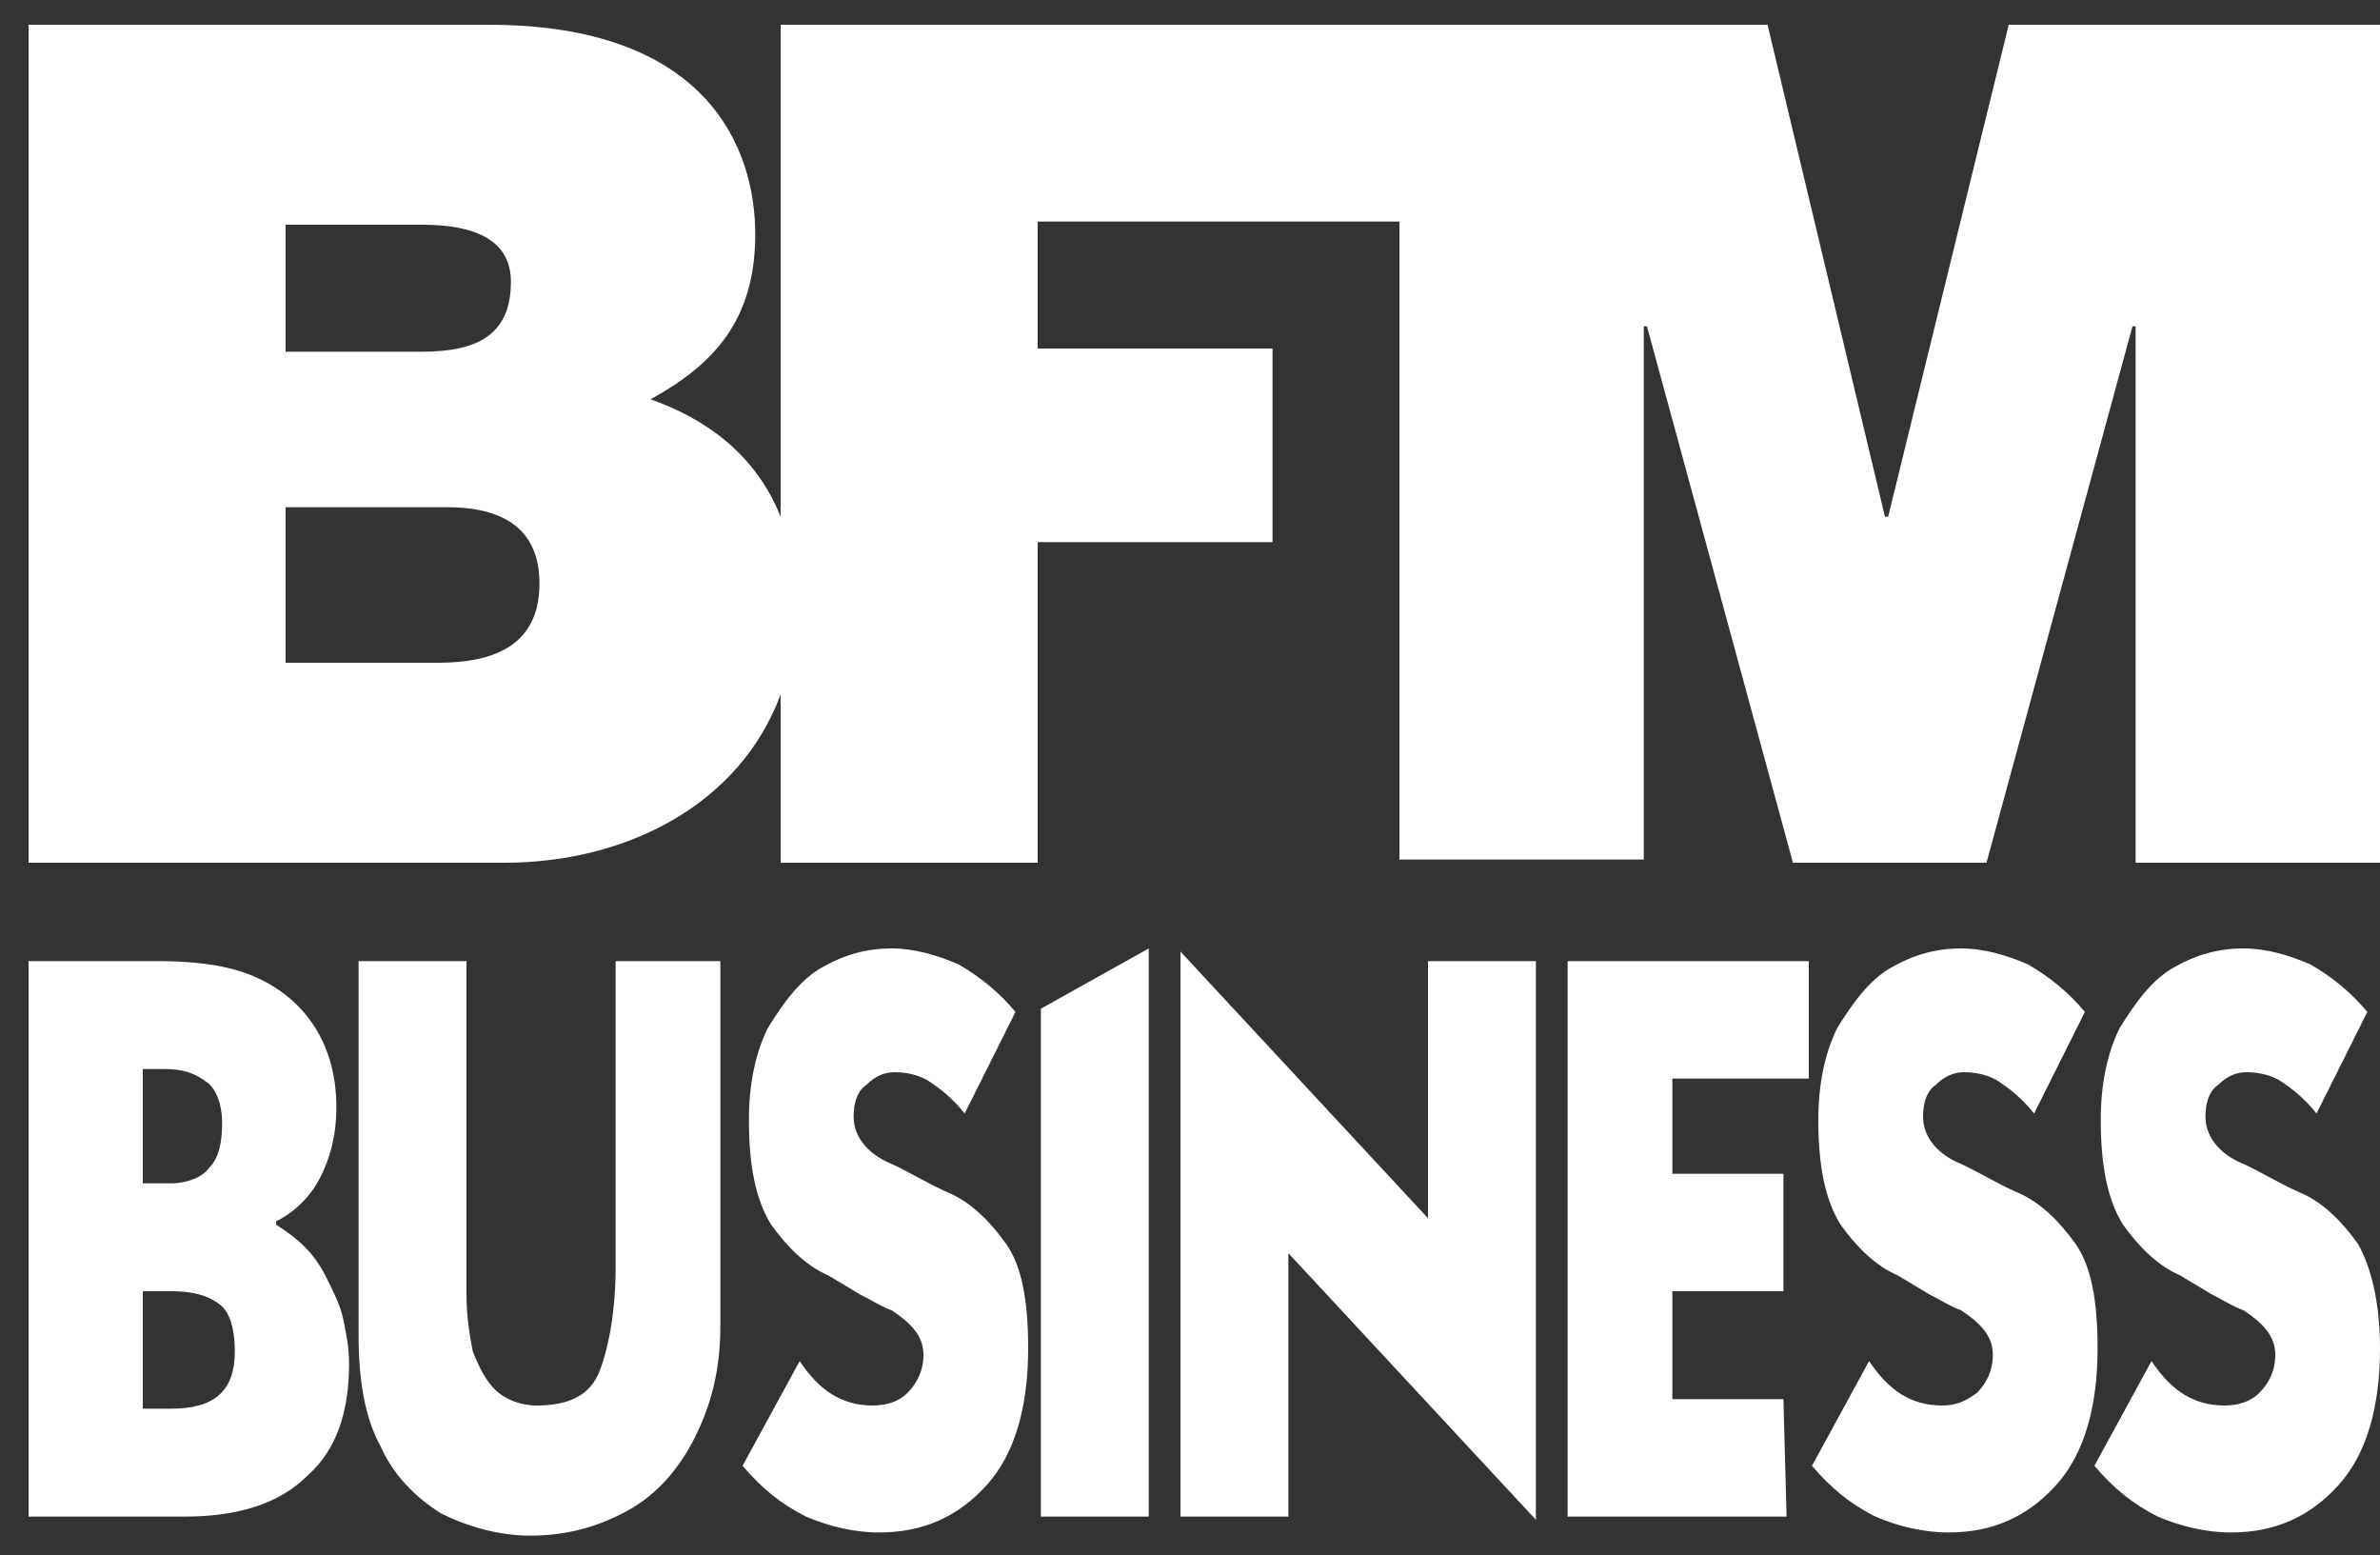
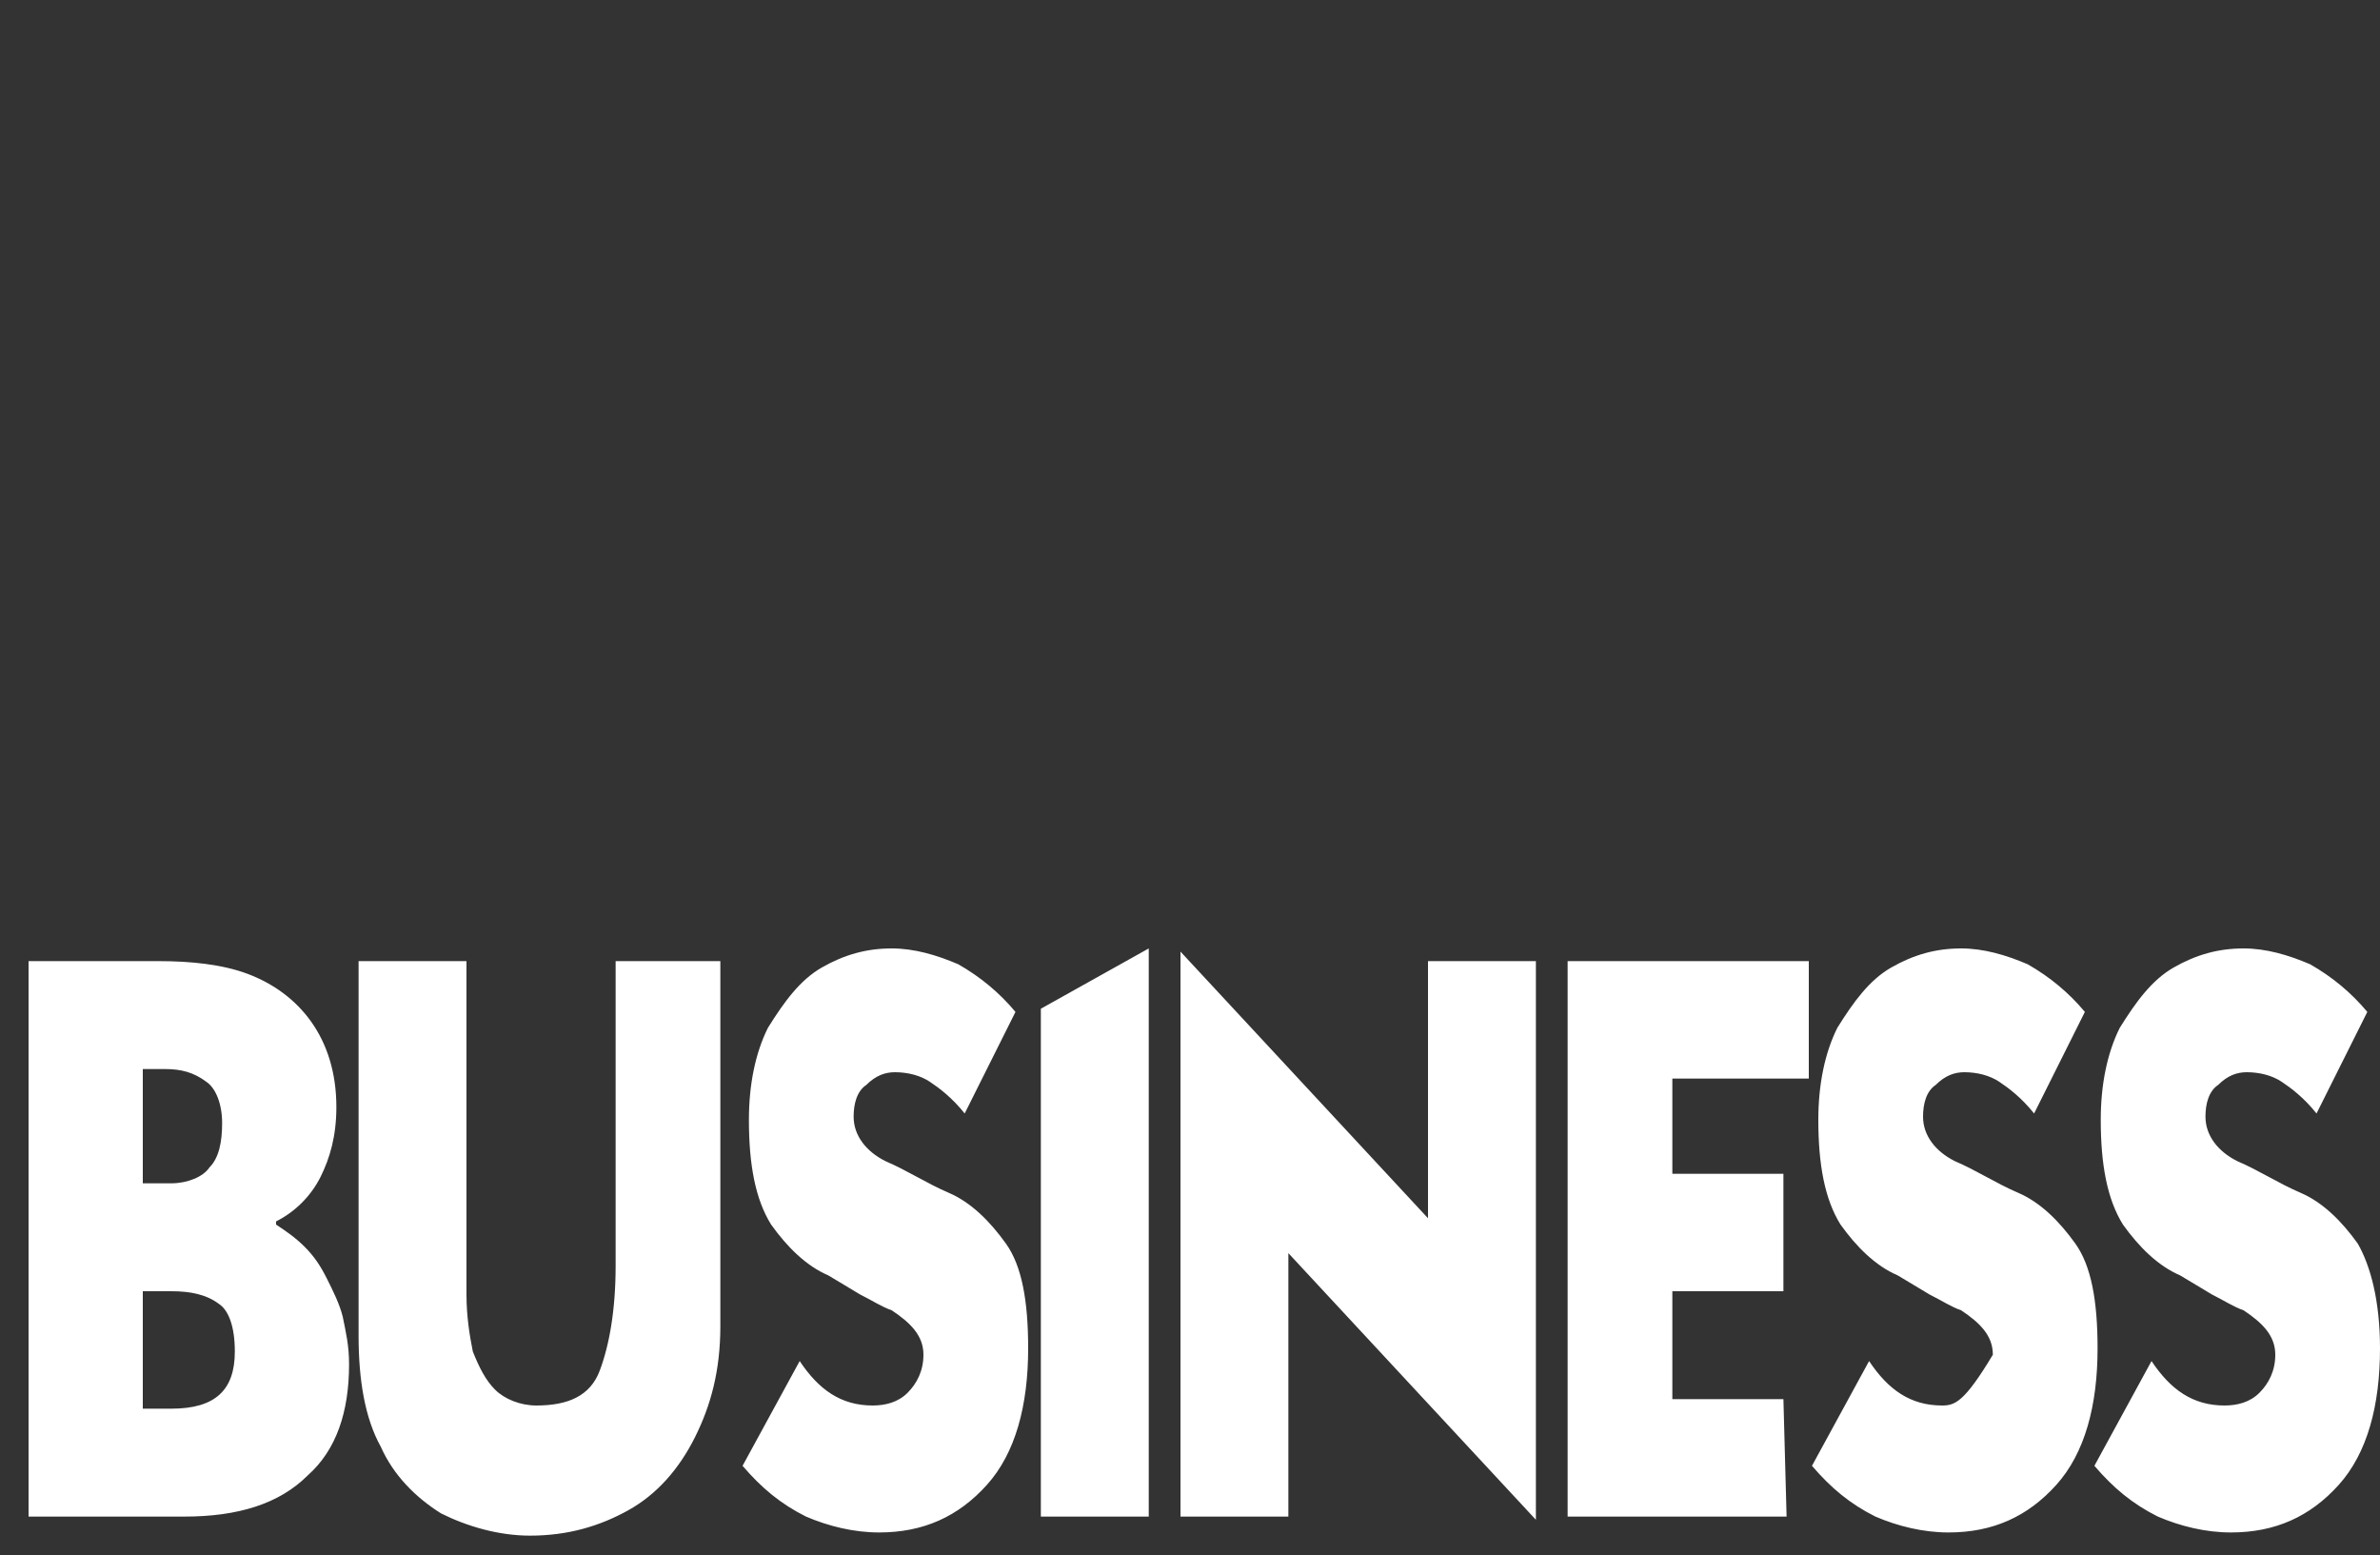
<svg xmlns="http://www.w3.org/2000/svg" width="75" height="49" viewBox="0 0 75 49" fill="none">
  <rect x="0" y="0" width="75" height="49" fill="#333333" stroke="none" />
-   <path d="M13.8 20.88H9V15.98H14.1C16 15.98 17 16.78 17 18.38C17 20.38 15.5 20.88 13.8 20.88ZM9 7.08H13.3C15 7.08 16.1 7.58 16.1 8.88C16.1 10.58 15 11.08 13.3 11.08H9V7.08ZM63.3 0.78L59.5 16.28H59.4L55.7 0.78H24.6V16.28C23.8 14.28 22.2 13.18 20.5 12.58C22.5 11.48 23.8 10.08 23.8 7.38C23.8 4.68 22.3 0.78 15.4 0.78H0.9V27.18H15.9C19.7 27.18 23.3 25.38 24.6 21.88V27.18H32.7V17.08H40.1V10.98H32.7V6.98H44.1V27.08H51.8V10.28H51.9L56.5 27.18H62.6L67.2 10.28H67.3V27.18H75V0.78H63.3Z" fill="white" />
-   <path d="M0.9 30.28H5C6 30.28 7 30.38 7.8 30.68C8.6 30.98 9.3 31.48 9.8 32.18C10.3 32.88 10.6 33.78 10.6 34.88C10.6 35.78 10.4 36.48 10.1 37.08C9.8 37.68 9.3 38.18 8.7 38.48V38.58C9 38.78 9.3 38.98 9.6 39.28C9.9 39.58 10.1 39.88 10.3 40.28C10.5 40.68 10.7 41.08 10.8 41.48C10.9 41.98 11 42.38 11 42.98C11 44.48 10.6 45.68 9.7 46.48C8.8 47.38 7.5 47.78 5.8 47.78H0.9V30.28ZM4.5 33.68V37.28H5.4C5.9 37.28 6.4 37.08 6.6 36.78C6.9 36.48 7 35.98 7 35.38C7 34.78 6.8 34.28 6.5 34.08C6.1 33.78 5.7 33.68 5.2 33.68H4.5ZM4.5 40.68V44.38H5.4C6.8 44.38 7.4 43.78 7.4 42.58C7.4 41.78 7.2 41.28 6.9 41.08C6.5 40.78 6 40.68 5.4 40.68H4.5ZM22.8 30.28H19.4V39.88C19.4 41.28 19.2 42.38 18.9 43.18C18.6 43.98 17.9 44.28 16.9 44.28C16.4 44.28 15.9 44.08 15.6 43.78C15.3 43.48 15.1 43.08 14.9 42.58C14.8 42.08 14.7 41.48 14.7 40.78V30.28H11.3V42.08C11.3 43.48 11.5 44.68 12 45.58C12.4 46.48 13.1 47.18 13.9 47.68C14.7 48.08 15.7 48.38 16.7 48.38C17.9 48.38 18.9 48.08 19.8 47.58C20.7 47.08 21.4 46.28 21.9 45.28C22.4 44.28 22.7 43.18 22.7 41.78V30.28H22.8ZM32 31.88C31.5 31.28 30.9 30.78 30.2 30.38C29.5 30.08 28.8 29.88 28.1 29.88C27.3 29.88 26.6 30.08 25.9 30.48C25.2 30.88 24.7 31.58 24.2 32.38C23.8 33.18 23.6 34.18 23.6 35.28C23.6 36.68 23.8 37.78 24.3 38.58C24.8 39.28 25.4 39.88 26.1 40.18L26.6 40.48L27.1 40.78C27.5 40.98 27.8 41.18 28.1 41.28C28.7 41.68 29.1 42.08 29.1 42.68C29.1 43.18 28.9 43.58 28.6 43.88C28.3 44.18 27.9 44.28 27.5 44.28C26.5 44.28 25.8 43.78 25.2 42.88L23.4 46.18C24 46.88 24.6 47.38 25.4 47.78C26.1 48.08 26.9 48.28 27.7 48.28C29.1 48.28 30.2 47.78 31.1 46.78C32 45.78 32.4 44.28 32.4 42.48C32.4 40.98 32.2 39.88 31.7 39.18C31.2 38.48 30.6 37.88 29.9 37.58C29.2 37.28 28.6 36.88 27.9 36.58C27.3 36.28 26.9 35.78 26.9 35.18C26.9 34.78 27 34.38 27.3 34.18C27.6 33.88 27.9 33.78 28.2 33.78C28.6 33.78 29 33.88 29.3 34.08C29.6 34.28 30 34.58 30.4 35.08L32 31.88ZM32.8 47.78H36.2V29.88L32.8 31.78V47.78ZM48.5 30.28H45V38.38L37.2 29.98V47.78H40.6V39.48L48.4 47.88V30.28H48.5ZM56.2 44.08H52.7V40.68H56.2V36.98H52.7V33.98H57V30.28H49.4V47.78H56.3L56.2 44.08ZM65.7 31.88C65.2 31.28 64.6 30.78 63.9 30.38C63.2 30.08 62.5 29.88 61.8 29.88C61 29.88 60.3 30.08 59.6 30.48C58.9 30.88 58.4 31.58 57.9 32.38C57.5 33.18 57.3 34.18 57.3 35.28C57.3 36.68 57.5 37.78 58 38.58C58.5 39.28 59.1 39.88 59.8 40.18L60.3 40.48L60.8 40.78C61.2 40.98 61.5 41.18 61.8 41.28C62.4 41.68 62.8 42.08 62.8 42.68C62.8 43.18 62.6 43.58 62.3 43.88C61.9 44.18 61.6 44.28 61.2 44.28C60.2 44.28 59.5 43.78 58.9 42.88L57.1 46.18C57.7 46.88 58.3 47.38 59.1 47.78C59.8 48.08 60.6 48.28 61.4 48.28C62.8 48.28 63.9 47.78 64.8 46.78C65.7 45.78 66.1 44.28 66.1 42.48C66.1 40.98 65.9 39.88 65.4 39.18C64.9 38.48 64.3 37.88 63.6 37.58C62.9 37.28 62.3 36.88 61.6 36.58C61 36.28 60.6 35.78 60.6 35.18C60.6 34.78 60.7 34.38 61 34.18C61.3 33.88 61.6 33.78 61.9 33.78C62.3 33.78 62.7 33.88 63 34.08C63.3 34.28 63.7 34.58 64.1 35.08L65.7 31.88ZM74.6 31.88C74.1 31.28 73.5 30.78 72.8 30.38C72.1 30.08 71.4 29.88 70.7 29.88C69.9 29.88 69.2 30.08 68.5 30.48C67.8 30.88 67.3 31.58 66.8 32.38C66.4 33.18 66.2 34.18 66.2 35.28C66.2 36.68 66.4 37.78 66.9 38.58C67.4 39.28 68 39.88 68.7 40.18L69.2 40.48L69.7 40.78C70.1 40.98 70.4 41.18 70.7 41.28C71.3 41.68 71.7 42.08 71.7 42.68C71.7 43.18 71.5 43.58 71.2 43.88C70.9 44.18 70.5 44.28 70.1 44.28C69.1 44.28 68.4 43.78 67.8 42.88L66 46.18C66.6 46.88 67.2 47.38 68 47.78C68.7 48.08 69.5 48.28 70.3 48.28C71.7 48.28 72.8 47.78 73.7 46.78C74.6 45.78 75 44.28 75 42.48C75 40.98 74.7 39.88 74.3 39.18C73.8 38.48 73.2 37.88 72.5 37.58C71.8 37.28 71.2 36.88 70.5 36.58C69.9 36.28 69.5 35.78 69.5 35.18C69.5 34.78 69.6 34.38 69.9 34.18C70.2 33.88 70.5 33.78 70.8 33.78C71.2 33.78 71.6 33.88 71.9 34.08C72.2 34.28 72.6 34.58 73 35.08L74.6 31.88Z" fill="white" />
+   <path d="M0.9 30.28H5C6 30.28 7 30.38 7.8 30.68C8.6 30.98 9.3 31.48 9.8 32.18C10.3 32.88 10.6 33.78 10.6 34.88C10.6 35.78 10.4 36.48 10.1 37.08C9.8 37.68 9.3 38.18 8.7 38.48V38.58C9 38.78 9.3 38.98 9.6 39.28C9.9 39.58 10.1 39.88 10.3 40.28C10.5 40.68 10.7 41.08 10.8 41.48C10.9 41.98 11 42.38 11 42.98C11 44.48 10.6 45.68 9.7 46.48C8.8 47.38 7.5 47.78 5.8 47.78H0.9V30.28ZM4.5 33.68V37.28H5.4C5.9 37.28 6.4 37.08 6.6 36.78C6.9 36.48 7 35.98 7 35.38C7 34.78 6.8 34.28 6.5 34.08C6.1 33.78 5.7 33.68 5.2 33.68H4.5ZM4.5 40.68V44.38H5.4C6.8 44.38 7.4 43.78 7.4 42.58C7.4 41.78 7.2 41.28 6.9 41.08C6.5 40.78 6 40.68 5.4 40.68H4.5ZM22.8 30.28H19.4V39.88C19.4 41.28 19.2 42.38 18.9 43.18C18.6 43.98 17.9 44.28 16.9 44.28C16.4 44.28 15.9 44.08 15.6 43.78C15.3 43.48 15.1 43.08 14.9 42.58C14.8 42.08 14.7 41.48 14.7 40.78V30.28H11.3V42.08C11.3 43.48 11.5 44.68 12 45.58C12.4 46.48 13.1 47.18 13.9 47.68C14.7 48.08 15.7 48.38 16.7 48.38C17.9 48.38 18.9 48.08 19.8 47.58C20.7 47.08 21.4 46.28 21.9 45.28C22.4 44.28 22.7 43.18 22.7 41.78V30.28H22.8ZM32 31.88C31.5 31.28 30.9 30.78 30.2 30.38C29.5 30.08 28.8 29.88 28.1 29.88C27.3 29.88 26.6 30.08 25.9 30.48C25.2 30.88 24.7 31.58 24.2 32.38C23.8 33.18 23.6 34.18 23.6 35.28C23.6 36.68 23.8 37.78 24.3 38.58C24.8 39.28 25.4 39.88 26.1 40.18L26.6 40.48L27.1 40.78C27.5 40.98 27.8 41.18 28.1 41.28C28.7 41.68 29.1 42.08 29.1 42.68C29.1 43.18 28.9 43.58 28.6 43.88C28.3 44.18 27.9 44.28 27.5 44.28C26.5 44.28 25.8 43.78 25.2 42.88L23.4 46.18C24 46.88 24.6 47.38 25.4 47.78C26.1 48.08 26.9 48.28 27.7 48.28C29.1 48.28 30.2 47.78 31.1 46.78C32 45.78 32.4 44.28 32.4 42.48C32.4 40.98 32.2 39.88 31.7 39.18C31.2 38.48 30.6 37.88 29.9 37.58C29.2 37.28 28.6 36.88 27.9 36.58C27.3 36.28 26.9 35.78 26.9 35.18C26.9 34.78 27 34.38 27.3 34.18C27.6 33.88 27.9 33.78 28.2 33.78C28.6 33.78 29 33.88 29.3 34.08C29.6 34.28 30 34.58 30.4 35.08L32 31.88ZM32.8 47.78H36.2V29.88L32.8 31.78V47.78ZM48.5 30.28H45V38.38L37.2 29.98V47.78H40.6V39.48L48.4 47.88V30.28H48.5ZM56.2 44.08H52.7V40.68H56.2V36.98H52.7V33.98H57V30.28H49.4V47.78H56.3L56.2 44.08ZM65.7 31.88C65.2 31.28 64.6 30.78 63.9 30.38C63.2 30.08 62.5 29.88 61.8 29.88C61 29.88 60.3 30.08 59.6 30.48C58.9 30.88 58.4 31.58 57.9 32.38C57.5 33.18 57.3 34.18 57.3 35.28C57.3 36.68 57.5 37.78 58 38.58C58.5 39.28 59.1 39.88 59.8 40.18L60.3 40.48L60.8 40.78C61.2 40.98 61.5 41.18 61.8 41.28C62.4 41.68 62.8 42.08 62.8 42.68C61.9 44.18 61.6 44.28 61.2 44.28C60.2 44.28 59.5 43.78 58.9 42.88L57.1 46.18C57.7 46.88 58.3 47.38 59.1 47.78C59.8 48.08 60.6 48.28 61.4 48.28C62.8 48.28 63.9 47.78 64.8 46.78C65.7 45.78 66.1 44.28 66.1 42.48C66.1 40.98 65.9 39.88 65.4 39.18C64.9 38.48 64.3 37.88 63.6 37.58C62.9 37.28 62.3 36.88 61.6 36.58C61 36.28 60.6 35.78 60.6 35.18C60.6 34.78 60.7 34.38 61 34.18C61.3 33.88 61.6 33.78 61.9 33.78C62.3 33.78 62.7 33.88 63 34.08C63.3 34.28 63.7 34.58 64.1 35.08L65.7 31.88ZM74.6 31.88C74.1 31.28 73.5 30.78 72.8 30.38C72.1 30.08 71.4 29.88 70.7 29.88C69.9 29.88 69.2 30.08 68.5 30.48C67.8 30.88 67.3 31.58 66.8 32.38C66.4 33.18 66.2 34.18 66.2 35.28C66.2 36.68 66.4 37.78 66.9 38.58C67.4 39.28 68 39.88 68.7 40.18L69.2 40.48L69.7 40.78C70.1 40.98 70.4 41.18 70.7 41.28C71.3 41.68 71.7 42.08 71.7 42.68C71.7 43.18 71.5 43.58 71.2 43.88C70.9 44.18 70.5 44.28 70.1 44.28C69.1 44.28 68.4 43.78 67.8 42.88L66 46.18C66.6 46.88 67.2 47.38 68 47.78C68.7 48.08 69.5 48.28 70.3 48.28C71.7 48.28 72.8 47.78 73.7 46.78C74.6 45.78 75 44.28 75 42.48C75 40.98 74.7 39.88 74.3 39.18C73.8 38.48 73.2 37.88 72.5 37.58C71.8 37.28 71.2 36.88 70.5 36.58C69.9 36.28 69.5 35.78 69.5 35.18C69.5 34.78 69.6 34.38 69.9 34.18C70.2 33.88 70.5 33.78 70.8 33.78C71.2 33.78 71.6 33.88 71.9 34.08C72.2 34.28 72.6 34.58 73 35.08L74.6 31.88Z" fill="white" />
</svg>